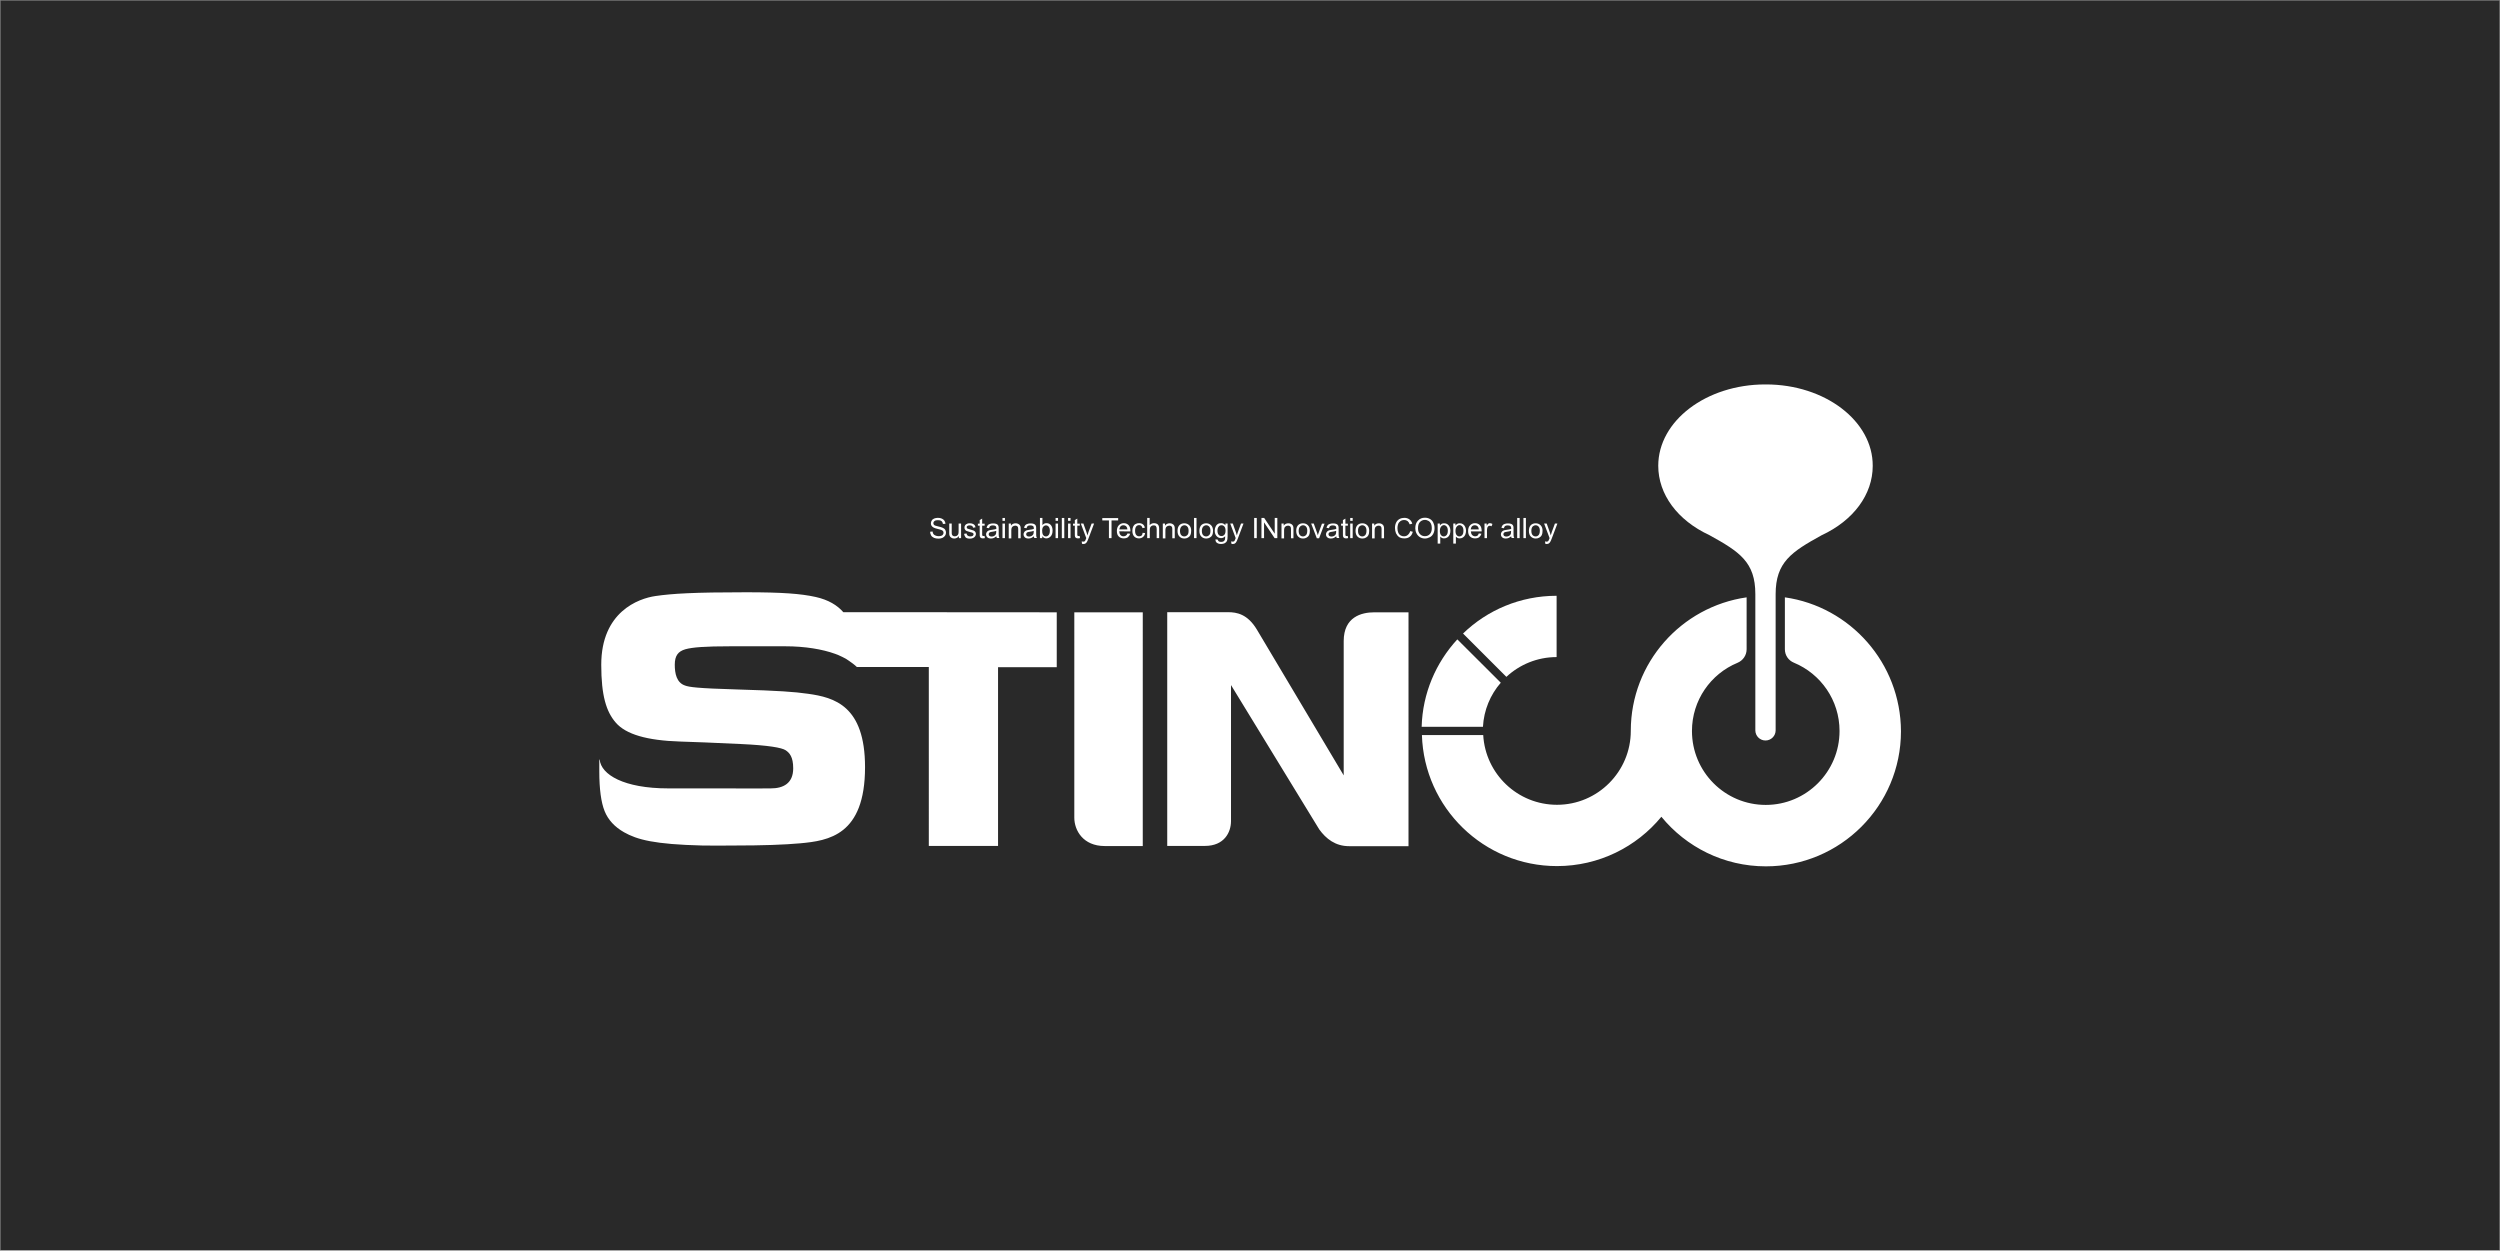
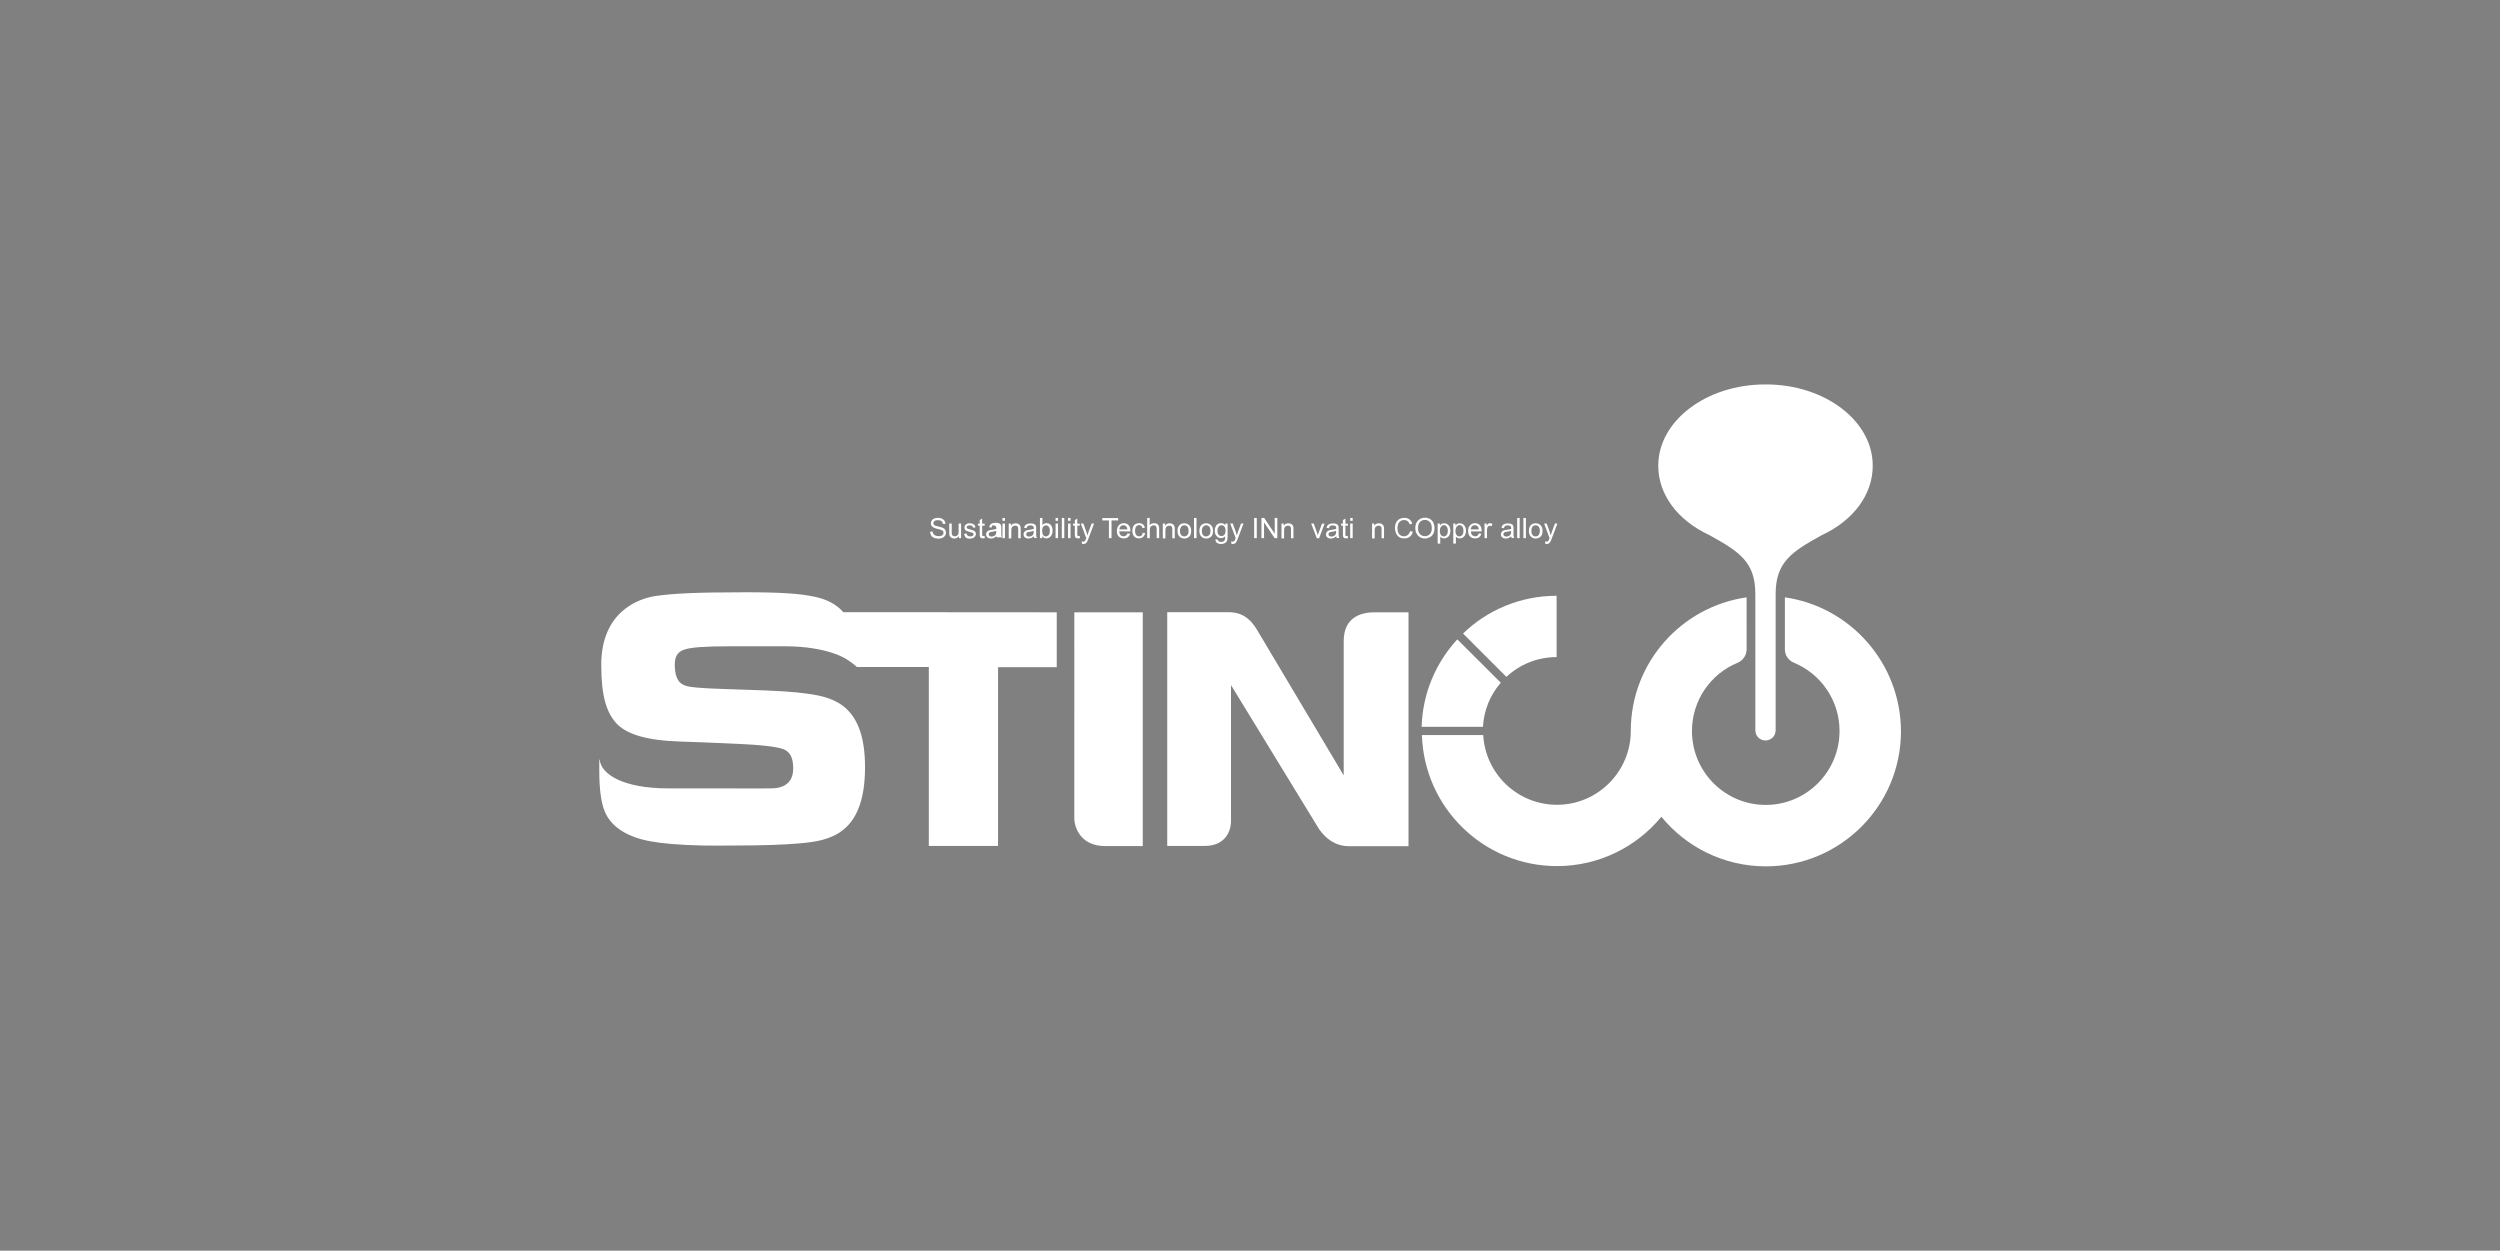
<svg xmlns="http://www.w3.org/2000/svg" version="1.1" id="圖層_1" x="0px" y="0px" viewBox="0 0 1921 961" style="enable-background:new 0 0 1921 961;" xml:space="preserve">
  <rect x="0" y="0" width="1921" height="961" fill="#808080" stroke="none" />
  <style type="text/css">
	.st0{fill:#292929;}
	.st1{enable-background:new    ;}
	.st2{fill:#FFFFFF;}
</style>
  <g id="圖層_1_1_">
-     <rect x="0.5" y="0.5" class="st0" width="1920" height="960" />
-   </g>
+     </g>
  <g id="圖層_2_1_">
    <g>
      <g class="st1">
        <path class="st2" d="M714.7,408.6l1.9-0.2c0.1,0.8,0.3,1.4,0.6,1.9c0.3,0.5,0.9,0.9,1.6,1.2s1.5,0.5,2.4,0.5     c0.8,0,1.5-0.1,2.1-0.3c0.6-0.2,1-0.5,1.3-1s0.4-0.8,0.4-1.3c0-0.5-0.1-0.9-0.4-1.3c-0.3-0.4-0.7-0.7-1.4-0.9     c-0.4-0.2-1.3-0.4-2.8-0.8c-1.4-0.3-2.4-0.7-3-1c-0.7-0.4-1.3-0.9-1.6-1.4c-0.4-0.6-0.5-1.2-0.5-1.9c0-0.8,0.2-1.5,0.7-2.2     c0.4-0.7,1.1-1.2,1.9-1.5s1.8-0.5,2.8-0.5c1.1,0,2.2,0.2,3,0.6c0.9,0.4,1.5,0.9,2,1.6c0.5,0.7,0.7,1.5,0.8,2.4l-2,0.1     c-0.1-1-0.5-1.7-1.1-2.2c-0.6-0.5-1.5-0.7-2.7-0.7c-1.2,0-2.1,0.2-2.7,0.7c-0.6,0.5-0.8,1-0.8,1.6c0,0.6,0.2,1,0.6,1.4     c0.4,0.4,1.4,0.7,3.1,1.1c1.7,0.4,2.8,0.7,3.4,1c0.9,0.4,1.6,0.9,2,1.6c0.4,0.6,0.6,1.4,0.6,2.2c0,0.8-0.2,1.6-0.7,2.3     c-0.5,0.7-1.1,1.3-2,1.7c-0.9,0.4-1.9,0.6-3,0.6c-1.4,0-2.6-0.2-3.5-0.6c-0.9-0.4-1.7-1-2.2-1.8     C715,410.5,714.7,409.6,714.7,408.6z" />
        <path class="st2" d="M736.8,413.5v-1.6c-0.9,1.3-2.1,1.9-3.6,1.9c-0.7,0-1.3-0.1-1.8-0.4c-0.6-0.3-1-0.6-1.3-1     c-0.3-0.4-0.5-0.9-0.6-1.4c-0.1-0.4-0.1-1-0.1-1.8v-6.9h1.9v6.2c0,1,0,1.7,0.1,2c0.1,0.5,0.4,0.9,0.8,1.2     c0.4,0.3,0.9,0.4,1.4,0.4s1.1-0.1,1.6-0.4c0.5-0.3,0.9-0.7,1.1-1.2c0.2-0.5,0.3-1.2,0.3-2.2v-6h1.9v11.2H736.8z" />
        <path class="st2" d="M740.8,410.2l1.9-0.3c0.1,0.8,0.4,1.3,0.9,1.7c0.5,0.4,1.2,0.6,2,0.6c0.9,0,1.5-0.2,1.9-0.5     c0.4-0.4,0.6-0.8,0.6-1.2c0-0.4-0.2-0.8-0.6-1c-0.3-0.2-0.9-0.4-1.9-0.6c-1.4-0.4-2.4-0.7-2.9-0.9s-0.9-0.6-1.2-1.1     c-0.3-0.5-0.4-1-0.4-1.5c0-0.5,0.1-1,0.3-1.4c0.2-0.4,0.5-0.8,0.9-1.1c0.3-0.2,0.7-0.4,1.2-0.6c0.5-0.2,1.1-0.2,1.6-0.2     c0.9,0,1.6,0.1,2.3,0.4s1.2,0.6,1.5,1c0.3,0.4,0.5,1,0.7,1.7l-1.9,0.3c-0.1-0.6-0.3-1-0.7-1.3s-1-0.5-1.7-0.5     c-0.9,0-1.5,0.1-1.9,0.4s-0.6,0.6-0.6,1c0,0.2,0.1,0.5,0.2,0.7c0.2,0.2,0.4,0.4,0.7,0.5c0.2,0.1,0.7,0.2,1.7,0.5     c1.3,0.4,2.3,0.7,2.8,0.9c0.5,0.2,0.9,0.6,1.2,1c0.3,0.4,0.5,1,0.5,1.6c0,0.6-0.2,1.2-0.6,1.8c-0.4,0.6-0.9,1-1.6,1.3     c-0.7,0.3-1.5,0.5-2.4,0.5c-1.5,0-2.6-0.3-3.3-0.9C741.5,412.3,741,411.4,740.8,410.2z" />
        <path class="st2" d="M756.5,411.8l0.3,1.7c-0.5,0.1-1,0.2-1.4,0.2c-0.7,0-1.2-0.1-1.6-0.3c-0.4-0.2-0.6-0.5-0.8-0.9     c-0.2-0.4-0.2-1.1-0.2-2.2v-6.4h-1.4v-1.5h1.4v-2.8l1.9-1.1v3.9h1.9v1.5h-1.9v6.5c0,0.5,0,0.9,0.1,1s0.2,0.3,0.3,0.4     c0.2,0.1,0.4,0.1,0.6,0.1C755.8,411.9,756.1,411.9,756.5,411.8z" />
-         <path class="st2" d="M765.6,412.1c-0.7,0.6-1.4,1-2,1.3c-0.6,0.2-1.3,0.4-2.1,0.4c-1.2,0-2.2-0.3-2.8-0.9s-1-1.4-1-2.3     c0-0.5,0.1-1,0.4-1.5c0.2-0.5,0.6-0.8,1-1.1c0.4-0.3,0.9-0.5,1.4-0.6c0.4-0.1,0.9-0.2,1.7-0.3c1.5-0.2,2.7-0.4,3.4-0.7     c0-0.3,0-0.4,0-0.5c0-0.8-0.2-1.3-0.5-1.6c-0.5-0.4-1.2-0.6-2.2-0.6c-0.9,0-1.6,0.2-2,0.5s-0.7,0.9-0.9,1.7l-1.9-0.3     c0.2-0.8,0.4-1.4,0.8-1.9c0.4-0.5,0.9-0.9,1.7-1.1c0.7-0.3,1.6-0.4,2.5-0.4c1,0,1.7,0.1,2.3,0.3s1,0.5,1.3,0.8     c0.3,0.3,0.5,0.8,0.6,1.3c0.1,0.3,0.1,0.9,0.1,1.7v2.5c0,1.8,0,2.9,0.1,3.3c0.1,0.5,0.2,0.9,0.5,1.3h-2     C765.8,413.1,765.7,412.7,765.6,412.1z M765.5,407.9c-0.7,0.3-1.7,0.5-3.1,0.7c-0.8,0.1-1.3,0.2-1.7,0.4     c-0.3,0.1-0.6,0.3-0.7,0.6c-0.2,0.3-0.3,0.6-0.3,0.9c0,0.5,0.2,0.9,0.6,1.3c0.4,0.3,0.9,0.5,1.7,0.5c0.7,0,1.4-0.2,1.9-0.5     c0.6-0.3,1-0.8,1.3-1.3c0.2-0.4,0.3-1.1,0.3-1.9V407.9z" />
+         <path class="st2" d="M765.6,412.1c-0.7,0.6-1.4,1-2,1.3c-0.6,0.2-1.3,0.4-2.1,0.4c-1.2,0-2.2-0.3-2.8-0.9s-1-1.4-1-2.3     c0-0.5,0.1-1,0.4-1.5c0.2-0.5,0.6-0.8,1-1.1c0.4-0.3,0.9-0.5,1.4-0.6c0.4-0.1,0.9-0.2,1.7-0.3c1.5-0.2,2.7-0.4,3.4-0.7     c0-0.3,0-0.4,0-0.5c0-0.8-0.2-1.3-0.5-1.6c-0.5-0.4-1.2-0.6-2.2-0.6s-0.7,0.9-0.9,1.7l-1.9-0.3     c0.2-0.8,0.4-1.4,0.8-1.9c0.4-0.5,0.9-0.9,1.7-1.1c0.7-0.3,1.6-0.4,2.5-0.4c1,0,1.7,0.1,2.3,0.3s1,0.5,1.3,0.8     c0.3,0.3,0.5,0.8,0.6,1.3c0.1,0.3,0.1,0.9,0.1,1.7v2.5c0,1.8,0,2.9,0.1,3.3c0.1,0.5,0.2,0.9,0.5,1.3h-2     C765.8,413.1,765.7,412.7,765.6,412.1z M765.5,407.9c-0.7,0.3-1.7,0.5-3.1,0.7c-0.8,0.1-1.3,0.2-1.7,0.4     c-0.3,0.1-0.6,0.3-0.7,0.6c-0.2,0.3-0.3,0.6-0.3,0.9c0,0.5,0.2,0.9,0.6,1.3c0.4,0.3,0.9,0.5,1.7,0.5c0.7,0,1.4-0.2,1.9-0.5     c0.6-0.3,1-0.8,1.3-1.3c0.2-0.4,0.3-1.1,0.3-1.9V407.9z" />
        <path class="st2" d="M770.3,400.2v-2.2h1.9v2.2H770.3z M770.3,413.5v-11.2h1.9v11.2H770.3z" />
        <path class="st2" d="M775.1,413.5v-11.2h1.7v1.6c0.8-1.2,2-1.8,3.6-1.8c0.7,0,1.3,0.1,1.9,0.4s1,0.6,1.3,1     c0.3,0.4,0.5,0.9,0.6,1.4c0.1,0.4,0.1,1,0.1,1.8v6.9h-1.9v-6.8c0-0.8-0.1-1.4-0.2-1.7s-0.4-0.7-0.8-0.9s-0.8-0.3-1.3-0.3     c-0.8,0-1.5,0.3-2.1,0.8c-0.6,0.5-0.9,1.5-0.9,2.9v6.1H775.1z" />
        <path class="st2" d="M794.4,412.1c-0.7,0.6-1.4,1-2,1.3c-0.6,0.2-1.3,0.4-2.1,0.4c-1.2,0-2.2-0.3-2.8-0.9s-1-1.4-1-2.3     c0-0.5,0.1-1,0.4-1.5c0.2-0.5,0.6-0.8,1-1.1c0.4-0.3,0.9-0.5,1.4-0.6c0.4-0.1,0.9-0.2,1.7-0.3c1.5-0.2,2.7-0.4,3.4-0.7     c0-0.3,0-0.4,0-0.5c0-0.8-0.2-1.3-0.5-1.6c-0.5-0.4-1.2-0.6-2.2-0.6c-0.9,0-1.6,0.2-2,0.5s-0.7,0.9-0.9,1.7l-1.9-0.3     c0.2-0.8,0.4-1.4,0.8-1.9c0.4-0.5,0.9-0.9,1.7-1.1c0.7-0.3,1.6-0.4,2.5-0.4c1,0,1.7,0.1,2.3,0.3s1,0.5,1.3,0.8     c0.3,0.3,0.5,0.8,0.6,1.3c0.1,0.3,0.1,0.9,0.1,1.7v2.5c0,1.8,0,2.9,0.1,3.3c0.1,0.5,0.2,0.9,0.5,1.3h-2     C794.6,413.1,794.5,412.7,794.4,412.1z M794.3,407.9c-0.7,0.3-1.7,0.5-3.1,0.7c-0.8,0.1-1.3,0.2-1.7,0.4     c-0.3,0.1-0.6,0.3-0.7,0.6c-0.2,0.3-0.3,0.6-0.3,0.9c0,0.5,0.2,0.9,0.6,1.3c0.4,0.3,0.9,0.5,1.7,0.5c0.7,0,1.4-0.2,1.9-0.5     c0.6-0.3,1-0.8,1.3-1.3c0.2-0.4,0.3-1.1,0.3-1.9V407.9z" />
        <path class="st2" d="M800.9,413.5h-1.8v-15.5h1.9v5.5c0.8-1,1.8-1.5,3.1-1.5c0.7,0,1.3,0.1,2,0.4c0.6,0.3,1.1,0.7,1.5,1.2     c0.4,0.5,0.7,1.1,0.9,1.8c0.2,0.7,0.3,1.5,0.3,2.3c0,1.9-0.5,3.4-1.4,4.4s-2.1,1.6-3.4,1.6c-1.3,0-2.4-0.6-3.1-1.7V413.5z      M800.8,407.8c0,1.3,0.2,2.3,0.5,2.9c0.6,1,1.4,1.5,2.4,1.5c0.8,0,1.5-0.4,2.1-1.1c0.6-0.7,0.9-1.8,0.9-3.2     c0-1.5-0.3-2.5-0.9-3.2c-0.6-0.7-1.3-1-2.1-1c-0.8,0-1.5,0.4-2.1,1.1C801.1,405.4,800.8,406.5,800.8,407.8z" />
        <path class="st2" d="M811.1,400.2v-2.2h1.9v2.2H811.1z M811.1,413.5v-11.2h1.9v11.2H811.1z" />
        <path class="st2" d="M815.9,413.5v-15.5h1.9v15.5H815.9z" />
        <path class="st2" d="M820.7,400.2v-2.2h1.9v2.2H820.7z M820.7,413.5v-11.2h1.9v11.2H820.7z" />
        <path class="st2" d="M829.6,411.8l0.3,1.7c-0.5,0.1-1,0.2-1.4,0.2c-0.7,0-1.2-0.1-1.6-0.3c-0.4-0.2-0.6-0.5-0.8-0.9     c-0.2-0.4-0.2-1.1-0.2-2.2v-6.4h-1.4v-1.5h1.4v-2.8l1.9-1.1v3.9h1.9v1.5h-1.9v6.5c0,0.5,0,0.9,0.1,1s0.2,0.3,0.3,0.4     c0.2,0.1,0.4,0.1,0.6,0.1C829,411.9,829.3,411.9,829.6,411.8z" />
        <path class="st2" d="M831.4,417.8l-0.2-1.8c0.4,0.1,0.8,0.2,1.1,0.2c0.4,0,0.8-0.1,1-0.2s0.5-0.3,0.6-0.6     c0.1-0.2,0.3-0.7,0.6-1.4c0-0.1,0.1-0.3,0.2-0.5l-4.2-11.2h2l2.3,6.5c0.3,0.8,0.6,1.7,0.8,2.6c0.2-0.9,0.5-1.7,0.8-2.6l2.4-6.5     h1.9l-4.3,11.4c-0.5,1.2-0.8,2.1-1.1,2.5c-0.3,0.6-0.7,1.1-1.2,1.4c-0.4,0.3-1,0.4-1.6,0.4C832.3,418.1,831.9,418,831.4,417.8z" />
        <path class="st2" d="M852.1,413.5v-13.6H847v-1.8h12.2v1.8h-5.1v13.6H852.1z" />
        <path class="st2" d="M866.4,409.9l2,0.2c-0.3,1.1-0.9,2-1.7,2.7c-0.8,0.6-1.9,0.9-3.2,0.9c-1.6,0-2.9-0.5-3.9-1.5     c-1-1-1.4-2.4-1.4-4.2c0-1.9,0.5-3.3,1.5-4.4c1-1,2.2-1.6,3.8-1.6c1.5,0,2.7,0.5,3.7,1.5c0.9,1,1.4,2.5,1.4,4.3     c0,0.1,0,0.3,0,0.5H860c0.1,1.2,0.4,2.2,1,2.8c0.6,0.7,1.4,1,2.3,1c0.7,0,1.3-0.2,1.8-0.5S866.1,410.7,866.4,409.9z M860.1,406.8     h6.2c-0.1-0.9-0.3-1.6-0.7-2.1c-0.6-0.7-1.4-1.1-2.4-1.1c-0.9,0-1.6,0.3-2.2,0.9C860.5,405.1,860.2,405.9,860.1,406.8z" />
        <path class="st2" d="M878,409.4l1.9,0.2c-0.2,1.3-0.7,2.3-1.6,3c-0.8,0.7-1.9,1.1-3.1,1.1c-1.5,0-2.8-0.5-3.7-1.5     c-0.9-1-1.4-2.4-1.4-4.3c0-1.2,0.2-2.3,0.6-3.2s1-1.6,1.8-2c0.8-0.5,1.7-0.7,2.7-0.7c1.2,0,2.2,0.3,3,0.9     c0.8,0.6,1.3,1.5,1.5,2.6l-1.8,0.3c-0.2-0.8-0.5-1.3-0.9-1.7c-0.4-0.4-1-0.6-1.6-0.6c-1,0-1.7,0.3-2.3,1     c-0.6,0.7-0.9,1.8-0.9,3.3c0,1.5,0.3,2.6,0.9,3.3s1.3,1,2.3,1c0.7,0,1.4-0.2,1.9-0.7C877.6,411.1,877.9,410.4,878,409.4z" />
        <path class="st2" d="M881.5,413.5v-15.5h1.9v5.5c0.9-1,2-1.5,3.4-1.5c0.8,0,1.5,0.2,2.2,0.5c0.6,0.3,1,0.8,1.3,1.4     c0.3,0.6,0.4,1.4,0.4,2.5v7.1h-1.9v-7.1c0-0.9-0.2-1.6-0.6-2.1s-1-0.6-1.7-0.6c-0.6,0-1.1,0.1-1.6,0.4c-0.5,0.3-0.8,0.7-1.1,1.2     c-0.2,0.5-0.3,1.2-0.3,2.1v6.1H881.5z" />
        <path class="st2" d="M893.5,413.5v-11.2h1.7v1.6c0.8-1.2,2-1.8,3.6-1.8c0.7,0,1.3,0.1,1.9,0.4s1,0.6,1.3,1     c0.3,0.4,0.5,0.9,0.6,1.4c0.1,0.4,0.1,1,0.1,1.8v6.9h-1.9v-6.8c0-0.8-0.1-1.4-0.2-1.7s-0.4-0.7-0.8-0.9s-0.8-0.3-1.3-0.3     c-0.8,0-1.5,0.3-2.1,0.8c-0.6,0.5-0.9,1.5-0.9,2.9v6.1H893.5z" />
        <path class="st2" d="M904.8,407.9c0-2.1,0.6-3.6,1.7-4.6c1-0.8,2.1-1.2,3.5-1.2c1.5,0,2.8,0.5,3.8,1.5c1,1,1.5,2.4,1.5,4.2     c0,1.4-0.2,2.6-0.6,3.4s-1.1,1.5-1.9,1.9c-0.8,0.5-1.7,0.7-2.7,0.7c-1.6,0-2.8-0.5-3.8-1.5C905.3,411.3,904.8,409.8,904.8,407.9z      M906.7,407.9c0,1.4,0.3,2.5,0.9,3.2c0.6,0.7,1.4,1.1,2.4,1.1c0.9,0,1.7-0.4,2.4-1.1s0.9-1.8,0.9-3.3c0-1.4-0.3-2.4-0.9-3.1     c-0.6-0.7-1.4-1.1-2.3-1.1c-0.9,0-1.7,0.4-2.4,1.1C907.1,405.4,906.7,406.5,906.7,407.9z" />
        <path class="st2" d="M917.5,413.5v-15.5h1.9v15.5H917.5z" />
        <path class="st2" d="M921.6,407.9c0-2.1,0.6-3.6,1.7-4.6c1-0.8,2.1-1.2,3.5-1.2c1.5,0,2.8,0.5,3.8,1.5c1,1,1.5,2.4,1.5,4.2     c0,1.4-0.2,2.6-0.6,3.4s-1.1,1.5-1.9,1.9c-0.8,0.5-1.7,0.7-2.7,0.7c-1.6,0-2.8-0.5-3.8-1.5C922.1,411.3,921.6,409.8,921.6,407.9z      M923.5,407.9c0,1.4,0.3,2.5,0.9,3.2c0.6,0.7,1.4,1.1,2.4,1.1c0.9,0,1.7-0.4,2.4-1.1s0.9-1.8,0.9-3.3c0-1.4-0.3-2.4-0.9-3.1     c-0.6-0.7-1.4-1.1-2.3-1.1c-0.9,0-1.7,0.4-2.4,1.1C923.9,405.4,923.5,406.5,923.5,407.9z" />
        <path class="st2" d="M934,414.4l1.8,0.3c0.1,0.6,0.3,1,0.6,1.2c0.5,0.4,1.1,0.5,1.9,0.5c0.9,0,1.6-0.2,2-0.5     c0.5-0.4,0.8-0.8,1-1.5c0.1-0.4,0.1-1.2,0.1-2.4c-0.8,1-1.9,1.5-3.1,1.5c-1.5,0-2.7-0.6-3.6-1.7s-1.3-2.4-1.3-4     c0-1.1,0.2-2.1,0.6-3c0.4-0.9,0.9-1.6,1.7-2.1c0.7-0.5,1.6-0.7,2.6-0.7c1.3,0,2.4,0.5,3.3,1.6v-1.3h1.7v9.7c0,1.7-0.2,3-0.5,3.7     c-0.4,0.7-0.9,1.3-1.7,1.7c-0.8,0.4-1.7,0.6-2.8,0.6c-1.3,0-2.4-0.3-3.2-0.9C934.3,416.6,933.9,415.7,934,414.4z M935.5,407.7     c0,1.5,0.3,2.5,0.9,3.2c0.6,0.7,1.3,1,2.2,1c0.9,0,1.6-0.3,2.2-1c0.6-0.7,0.9-1.7,0.9-3.2c0-1.4-0.3-2.4-0.9-3.1     c-0.6-0.7-1.3-1-2.2-1c-0.8,0-1.6,0.3-2.1,1C935.8,405.4,935.5,406.4,935.5,407.7z" />
        <path class="st2" d="M946.2,417.8L946,416c0.4,0.1,0.8,0.2,1.1,0.2c0.4,0,0.8-0.1,1-0.2s0.5-0.3,0.6-0.6c0.1-0.2,0.3-0.7,0.6-1.4     c0-0.1,0.1-0.3,0.2-0.5l-4.2-11.2h2l2.3,6.5c0.3,0.8,0.6,1.7,0.8,2.6c0.2-0.9,0.5-1.7,0.8-2.6l2.4-6.5h1.9l-4.3,11.4     c-0.5,1.2-0.8,2.1-1.1,2.5c-0.3,0.6-0.7,1.1-1.2,1.4c-0.4,0.3-1,0.4-1.6,0.4C947.1,418.1,946.7,418,946.2,417.8z" />
        <path class="st2" d="M963.7,413.5v-15.5h2v15.5H963.7z" />
        <path class="st2" d="M969.3,413.5v-15.5h2.1l8.1,12.1v-12.1h2v15.5h-2.1l-8.1-12.1v12.1H969.3z" />
        <path class="st2" d="M984.7,413.5v-11.2h1.7v1.6c0.8-1.2,2-1.8,3.6-1.8c0.7,0,1.3,0.1,1.9,0.4s1,0.6,1.3,1s0.5,0.9,0.6,1.4     c0.1,0.4,0.1,1,0.1,1.8v6.9h-1.9v-6.8c0-0.8-0.1-1.4-0.2-1.7s-0.4-0.7-0.8-0.9s-0.8-0.3-1.3-0.3c-0.8,0-1.5,0.3-2.1,0.8     c-0.6,0.5-0.9,1.5-0.9,2.9v6.1H984.7z" />
-         <path class="st2" d="M996,407.9c0-2.1,0.6-3.6,1.7-4.6c1-0.8,2.1-1.2,3.5-1.2c1.5,0,2.8,0.5,3.8,1.5c1,1,1.5,2.4,1.5,4.2     c0,1.4-0.2,2.6-0.6,3.4c-0.4,0.8-1.1,1.5-1.9,1.9c-0.8,0.5-1.7,0.7-2.7,0.7c-1.6,0-2.8-0.5-3.8-1.5     C996.5,411.3,996,409.8,996,407.9z M997.9,407.9c0,1.4,0.3,2.5,0.9,3.2c0.6,0.7,1.4,1.1,2.4,1.1c0.9,0,1.7-0.4,2.4-1.1     c0.6-0.7,0.9-1.8,0.9-3.3c0-1.4-0.3-2.4-0.9-3.1c-0.6-0.7-1.4-1.1-2.3-1.1c-0.9,0-1.7,0.4-2.4,1.1     C998.2,405.4,997.9,406.5,997.9,407.9z" />
        <path class="st2" d="M1011.8,413.5l-4.3-11.2h2l2.4,6.7c0.3,0.7,0.5,1.5,0.7,2.3c0.2-0.6,0.4-1.3,0.7-2.1l2.5-6.8h2l-4.2,11.2     H1011.8z" />
        <path class="st2" d="M1026.8,412.1c-0.7,0.6-1.4,1-2,1.3c-0.6,0.2-1.3,0.4-2.1,0.4c-1.2,0-2.2-0.3-2.8-0.9c-0.7-0.6-1-1.4-1-2.3     c0-0.5,0.1-1,0.4-1.5c0.2-0.5,0.6-0.8,1-1.1c0.4-0.3,0.9-0.5,1.4-0.6c0.4-0.1,0.9-0.2,1.7-0.3c1.5-0.2,2.7-0.4,3.4-0.7     c0-0.3,0-0.4,0-0.5c0-0.8-0.2-1.3-0.5-1.6c-0.5-0.4-1.2-0.6-2.2-0.6c-0.9,0-1.6,0.2-2,0.5c-0.4,0.3-0.7,0.9-0.9,1.7l-1.9-0.3     c0.2-0.8,0.4-1.4,0.8-1.9c0.4-0.5,0.9-0.9,1.7-1.1c0.7-0.3,1.6-0.4,2.5-0.4c1,0,1.7,0.1,2.3,0.3c0.6,0.2,1,0.5,1.3,0.8     c0.3,0.3,0.5,0.8,0.6,1.3c0.1,0.3,0.1,0.9,0.1,1.7v2.5c0,1.8,0,2.9,0.1,3.3c0.1,0.5,0.2,0.9,0.5,1.3h-2     C1027,413.1,1026.8,412.7,1026.8,412.1z M1026.6,407.9c-0.7,0.3-1.7,0.5-3.1,0.7c-0.8,0.1-1.3,0.2-1.7,0.4     c-0.3,0.1-0.6,0.3-0.7,0.6c-0.2,0.3-0.3,0.6-0.3,0.9c0,0.5,0.2,0.9,0.6,1.3c0.4,0.3,0.9,0.5,1.7,0.5c0.7,0,1.4-0.2,2-0.5     c0.6-0.3,1-0.8,1.3-1.3c0.2-0.4,0.3-1.1,0.3-1.9V407.9z" />
        <path class="st2" d="M1035.6,411.8l0.3,1.7c-0.5,0.1-1,0.2-1.4,0.2c-0.7,0-1.2-0.1-1.6-0.3c-0.4-0.2-0.6-0.5-0.8-0.9     c-0.2-0.4-0.2-1.1-0.2-2.2v-6.4h-1.4v-1.5h1.4v-2.8l1.9-1.1v3.9h1.9v1.5h-1.9v6.5c0,0.5,0,0.9,0.1,1c0.1,0.2,0.2,0.3,0.3,0.4     c0.2,0.1,0.4,0.1,0.6,0.1C1035,411.9,1035.3,411.9,1035.6,411.8z" />
        <path class="st2" d="M1037.5,400.2v-2.2h1.9v2.2H1037.5z M1037.5,413.5v-11.2h1.9v11.2H1037.5z" />
-         <path class="st2" d="M1041.6,407.9c0-2.1,0.6-3.6,1.7-4.6c1-0.8,2.1-1.2,3.5-1.2c1.5,0,2.8,0.5,3.8,1.5c1,1,1.5,2.4,1.5,4.2     c0,1.4-0.2,2.6-0.6,3.4c-0.4,0.8-1.1,1.5-1.9,1.9c-0.8,0.5-1.7,0.7-2.7,0.7c-1.6,0-2.8-0.5-3.8-1.5S1041.6,409.8,1041.6,407.9z      M1043.5,407.9c0,1.4,0.3,2.5,0.9,3.2c0.6,0.7,1.4,1.1,2.4,1.1c0.9,0,1.7-0.4,2.3-1.1c0.6-0.7,0.9-1.8,0.9-3.3     c0-1.4-0.3-2.4-0.9-3.1s-1.4-1.1-2.3-1.1c-0.9,0-1.7,0.4-2.4,1.1C1043.8,405.4,1043.5,406.5,1043.5,407.9z" />
        <path class="st2" d="M1054.3,413.5v-11.2h1.7v1.6c0.8-1.2,2-1.8,3.6-1.8c0.7,0,1.3,0.1,1.9,0.4s1,0.6,1.3,1s0.5,0.9,0.6,1.4     c0.1,0.4,0.1,1,0.1,1.8v6.9h-1.9v-6.8c0-0.8-0.1-1.4-0.2-1.7s-0.4-0.7-0.8-0.9s-0.8-0.3-1.3-0.3c-0.8,0-1.5,0.3-2.1,0.8     c-0.6,0.5-0.9,1.5-0.9,2.9v6.1H1054.3z" />
        <path class="st2" d="M1083.6,408.1l2,0.5c-0.4,1.7-1.2,3-2.3,3.8c-1.1,0.9-2.5,1.3-4.1,1.3c-1.7,0-3-0.3-4.1-1     c-1-0.7-1.8-1.7-2.4-2.9c-0.5-1.3-0.8-2.7-0.8-4.1c0-1.6,0.3-3,0.9-4.2c0.6-1.2,1.5-2.1,2.6-2.7c1.1-0.6,2.4-0.9,3.7-0.9     c1.5,0,2.8,0.4,3.9,1.2c1.1,0.8,1.8,1.9,2.2,3.3l-2,0.5c-0.4-1.1-0.9-1.9-1.6-2.5c-0.7-0.5-1.5-0.8-2.6-0.8c-1.2,0-2.2,0.3-3,0.9     c-0.8,0.6-1.4,1.3-1.7,2.3c-0.3,1-0.5,1.9-0.5,3c0,1.3,0.2,2.5,0.6,3.4c0.4,1,1,1.7,1.8,2.2c0.8,0.5,1.7,0.7,2.6,0.7     c1.1,0,2.1-0.3,2.9-1S1083.3,409.4,1083.6,408.1z" />
        <path class="st2" d="M1087.5,406c0-2.6,0.7-4.6,2.1-6c1.4-1.5,3.2-2.2,5.3-2.2c1.4,0,2.7,0.3,3.9,1s2,1.6,2.6,2.9     s0.9,2.6,0.9,4.1c0,1.6-0.3,3-0.9,4.2c-0.6,1.2-1.5,2.2-2.7,2.8s-2.4,1-3.8,1c-1.5,0-2.8-0.4-3.9-1.1c-1.1-0.7-2-1.7-2.6-2.9     C1087.8,408.6,1087.5,407.3,1087.5,406z M1089.6,406c0,1.9,0.5,3.3,1.5,4.4c1,1.1,2.3,1.6,3.8,1.6c1.5,0,2.8-0.5,3.8-1.6     s1.5-2.6,1.5-4.6c0-1.3-0.2-2.4-0.6-3.3c-0.4-0.9-1-1.7-1.9-2.2s-1.7-0.8-2.8-0.8c-1.4,0-2.7,0.5-3.7,1.5     C1090.1,402,1089.6,403.7,1089.6,406z" />
        <path class="st2" d="M1104.7,417.8v-15.5h1.7v1.5c0.4-0.6,0.9-1,1.4-1.3c0.5-0.3,1.1-0.4,1.9-0.4c1,0,1.8,0.2,2.5,0.7     s1.3,1.2,1.7,2.1c0.4,0.9,0.6,1.9,0.6,2.9c0,1.1-0.2,2.2-0.6,3.1c-0.4,0.9-1,1.6-1.8,2.1s-1.6,0.7-2.5,0.7     c-0.6,0-1.2-0.1-1.7-0.4c-0.5-0.3-0.9-0.6-1.2-1v5.4H1104.7z M1106.4,408c0,1.4,0.3,2.5,0.9,3.2c0.6,0.7,1.3,1,2.1,1     c0.8,0,1.6-0.4,2.2-1.1c0.6-0.7,0.9-1.8,0.9-3.3c0-1.4-0.3-2.5-0.9-3.2c-0.6-0.7-1.3-1.1-2.1-1.1c-0.8,0-1.5,0.4-2.1,1.1     C1106.7,405.4,1106.4,406.5,1106.4,408z" />
        <path class="st2" d="M1116.7,417.8v-15.5h1.7v1.5c0.4-0.6,0.9-1,1.4-1.3c0.5-0.3,1.1-0.4,1.9-0.4c1,0,1.8,0.2,2.5,0.7     c0.7,0.5,1.3,1.2,1.7,2.1c0.4,0.9,0.6,1.9,0.6,2.9c0,1.1-0.2,2.2-0.6,3.1c-0.4,0.9-1,1.6-1.8,2.1c-0.8,0.5-1.6,0.7-2.5,0.7     c-0.6,0-1.2-0.1-1.7-0.4c-0.5-0.3-0.9-0.6-1.2-1v5.4H1116.7z M1118.4,408c0,1.4,0.3,2.5,0.9,3.2s1.3,1,2.1,1     c0.8,0,1.6-0.4,2.2-1.1c0.6-0.7,0.9-1.8,0.9-3.3c0-1.4-0.3-2.5-0.9-3.2c-0.6-0.7-1.3-1.1-2.1-1.1c-0.8,0-1.5,0.4-2.1,1.1     C1118.7,405.4,1118.4,406.5,1118.4,408z" />
        <path class="st2" d="M1136.3,409.9l2,0.2c-0.3,1.1-0.9,2-1.7,2.7c-0.8,0.6-1.9,0.9-3.2,0.9c-1.6,0-2.9-0.5-3.9-1.5     c-1-1-1.4-2.4-1.4-4.2c0-1.9,0.5-3.3,1.5-4.4c1-1,2.2-1.6,3.8-1.6c1.5,0,2.7,0.5,3.7,1.5c0.9,1,1.4,2.5,1.4,4.3     c0,0.1,0,0.3,0,0.5h-8.3c0.1,1.2,0.4,2.2,1,2.8s1.4,1,2.3,1c0.7,0,1.3-0.2,1.8-0.5C1135.7,411.3,1136,410.7,1136.3,409.9z      M1130.1,406.8h6.2c-0.1-0.9-0.3-1.6-0.7-2.1c-0.6-0.7-1.4-1.1-2.4-1.1c-0.9,0-1.6,0.3-2.2,0.9     C1130.5,405.1,1130.2,405.9,1130.1,406.8z" />
        <path class="st2" d="M1140.7,413.5v-11.2h1.7v1.7c0.4-0.8,0.8-1.3,1.2-1.6c0.4-0.3,0.8-0.4,1.2-0.4c0.6,0,1.3,0.2,2,0.6l-0.7,1.8     c-0.5-0.3-0.9-0.4-1.4-0.4c-0.4,0-0.8,0.1-1.1,0.4s-0.6,0.6-0.7,1c-0.2,0.7-0.3,1.4-0.3,2.2v5.9H1140.7z" />
        <path class="st2" d="M1161.2,412.1c-0.7,0.6-1.4,1-2,1.3c-0.6,0.2-1.3,0.4-2.1,0.4c-1.2,0-2.2-0.3-2.8-0.9c-0.7-0.6-1-1.4-1-2.3     c0-0.5,0.1-1,0.4-1.5c0.2-0.5,0.6-0.8,1-1.1c0.4-0.3,0.9-0.5,1.4-0.6c0.4-0.1,0.9-0.2,1.7-0.3c1.5-0.2,2.7-0.4,3.4-0.7     c0-0.3,0-0.4,0-0.5c0-0.8-0.2-1.3-0.5-1.6c-0.5-0.4-1.2-0.6-2.2-0.6c-0.9,0-1.6,0.2-2,0.5c-0.4,0.3-0.7,0.9-0.9,1.7l-1.9-0.3     c0.2-0.8,0.4-1.4,0.8-1.9c0.4-0.5,0.9-0.9,1.7-1.1c0.7-0.3,1.6-0.4,2.5-0.4c1,0,1.7,0.1,2.3,0.3c0.6,0.2,1,0.5,1.3,0.8     c0.3,0.3,0.5,0.8,0.6,1.3c0.1,0.3,0.1,0.9,0.1,1.7v2.5c0,1.8,0,2.9,0.1,3.3c0.1,0.5,0.2,0.9,0.5,1.3h-2     C1161.4,413.1,1161.2,412.7,1161.2,412.1z M1161,407.9c-0.7,0.3-1.7,0.5-3.1,0.7c-0.8,0.1-1.3,0.2-1.7,0.4     c-0.3,0.1-0.6,0.3-0.7,0.6c-0.2,0.3-0.3,0.6-0.3,0.9c0,0.5,0.2,0.9,0.6,1.3c0.4,0.3,0.9,0.5,1.7,0.5c0.7,0,1.4-0.2,2-0.5     c0.6-0.3,1-0.8,1.3-1.3c0.2-0.4,0.3-1.1,0.3-1.9V407.9z" />
        <path class="st2" d="M1165.8,413.5v-15.5h1.9v15.5H1165.8z" />
        <path class="st2" d="M1170.6,413.5v-15.5h1.9v15.5H1170.6z" />
        <path class="st2" d="M1174.8,407.9c0-2.1,0.6-3.6,1.7-4.6c1-0.8,2.1-1.2,3.5-1.2c1.5,0,2.8,0.5,3.8,1.5c1,1,1.5,2.4,1.5,4.2     c0,1.4-0.2,2.6-0.6,3.4c-0.4,0.8-1.1,1.5-1.9,1.9c-0.8,0.5-1.7,0.7-2.7,0.7c-1.6,0-2.8-0.5-3.8-1.5S1174.8,409.8,1174.8,407.9z      M1176.7,407.9c0,1.4,0.3,2.5,0.9,3.2c0.6,0.7,1.4,1.1,2.4,1.1c0.9,0,1.7-0.4,2.3-1.1c0.6-0.7,0.9-1.8,0.9-3.3     c0-1.4-0.3-2.4-0.9-3.1s-1.4-1.1-2.3-1.1c-0.9,0-1.7,0.4-2.4,1.1C1177,405.4,1176.7,406.5,1176.7,407.9z" />
        <path class="st2" d="M1187.4,417.8l-0.2-1.8c0.4,0.1,0.8,0.2,1.1,0.2c0.4,0,0.8-0.1,1-0.2s0.5-0.3,0.6-0.6     c0.1-0.2,0.3-0.7,0.6-1.4c0-0.1,0.1-0.3,0.2-0.5l-4.2-11.2h2l2.3,6.5c0.3,0.8,0.6,1.7,0.8,2.6c0.2-0.9,0.5-1.7,0.8-2.6l2.4-6.5     h1.9l-4.3,11.4c-0.5,1.2-0.8,2.1-1.1,2.5c-0.3,0.6-0.7,1.1-1.2,1.4c-0.4,0.3-1,0.4-1.6,0.4C1188.2,418.1,1187.8,418,1187.4,417.8     z" />
      </g>
      <g>
        <path class="st2" d="M1119.8,491.3c-16.4,17.8-26.7,41.3-27.4,67.2h47.1c0.7-12.9,5.7-24.7,13.7-33.9L1119.8,491.3z" />
        <path class="st2" d="M1157.5,520.1c10.1-9.4,23.7-15.2,38.6-15.2v-47.1c-27.9,0-53.3,11-71.9,29L1157.5,520.1z" />
        <path class="st2" d="M670.3,470.4H648c-4.6-5.3-11.4-9.5-21.3-11.7c-11.3-2.5-25.6-3.6-53.6-3.6c-39.8,0-56.5,1-69.5,2.9     S462,470.1,462,510.8c0,23.8,3.9,36.1,11.1,44.4c7.8,9.1,24.1,13.8,49.5,14.6c10.1,0.3,25.6,0.9,46.5,1.9     c21.4,1,31.6,2.8,34.6,4.8s5.8,5.1,5.8,13.9c0,11.6-7.7,15.4-17.2,15.4c-4.9,0-22.5,0.2-29.7,0h-49.1     c-34.2,0-51.6-10.6-52.7-22.1h-0.3v9c0,13.7,1.4,23.9,4.1,30.6c2.7,6.7,7.7,12.1,14.9,16.2c10.1,5.7,23.2,9.3,60.3,10.2     c7.4,0.2,15.8,0,24.2,0c22.2,0,38.8-0.6,50.9-1.7c21.7-2,49.8-6.1,49.8-58.5c0-47.3-23.7-53.6-43.8-56.4     c-10.3-1.5-22.9-2.4-54-3.3c-31.7-0.9-37.3-1.9-40.4-3c-6.7-2.2-8-9.4-8-16.1c0-7,2.7-10.2,8.1-11.8c5.4-1.5,14.6-2.3,35.1-2.3     c12,0,41.6,0,41.6,0c15.4,0,28.7,2.3,38.4,5.8c1,0.3,3,1.1,5.6,2.4c1.9,0.9,3.7,1.9,5.1,3c1.9,1.3,4,2.8,6,4.7h55.3V650h53.2     V512.7H812v-42.2L670.3,470.4L670.3,470.4z M825.5,628.3c0,9.7,6.7,21.8,23.4,21.8h29.2V470.5h-52.6L825.5,628.3L825.5,628.3z      M1371.5,459v39.9c0,4.7,2.8,8.6,6.9,10.3l0,0c20.6,8.5,35.1,28.8,35.1,52.5c0,31.3-25.4,56.8-56.7,56.8     c-31.3,0-56.7-25.4-56.7-56.8c0-23.6,14.4-43.9,35-52.4l0,0c4.1-1.7,7-5.7,7-10.4V459c-50.2,7.2-88.9,50.2-89,102.4l0,0     c0,0.1,0,0.1,0,0.2c0,31.3-25.4,56.8-56.7,56.8c-30.3,0-55-23.7-56.7-53.6h-47.1c1.7,55.9,47.5,100.7,103.8,100.7     c32.3,0,61.2-14.8,80.2-37.9c19,23.2,47.9,38.1,80.3,38.1c57.3,0,103.8-46.5,103.8-103.8C1460.5,509.5,1421.8,466.2,1371.5,459z      M1032.5,492.6v103.2l-66.7-112c-7.2-12-15.5-13.4-22.2-13.4h-46.7V650h29c14.7,0,20-10.3,20-19.1V526.4l67.8,110.9     c5.2,7.2,12.4,12.9,22.9,12.9h45.7V470.5H1056C1046.2,470.5,1032.5,474,1032.5,492.6z" />
        <path class="st2" d="M1357,295.4c-0.1,0-0.1,0-0.2,0l0,0l0,0h-0.1h-0.1l0,0l0,0l0,0c-0.1,0-0.1,0-0.2,0     c-45.3,0-82.2,28-82.2,62.5c0,21.9,14.7,41.9,39.3,53.3c23.2,12.8,35.3,20.7,35.3,45.3v104.7l0,0c0,4.3,3.5,7.8,7.8,7.8     s7.8-3.5,7.8-7.8l0,0V456.6c0-24.6,12.1-32.5,35.3-45.3c24.6-11.4,39.3-31.4,39.3-53.3C1439.2,323.5,1402.3,295.4,1357,295.4z" />
      </g>
    </g>
  </g>
</svg>